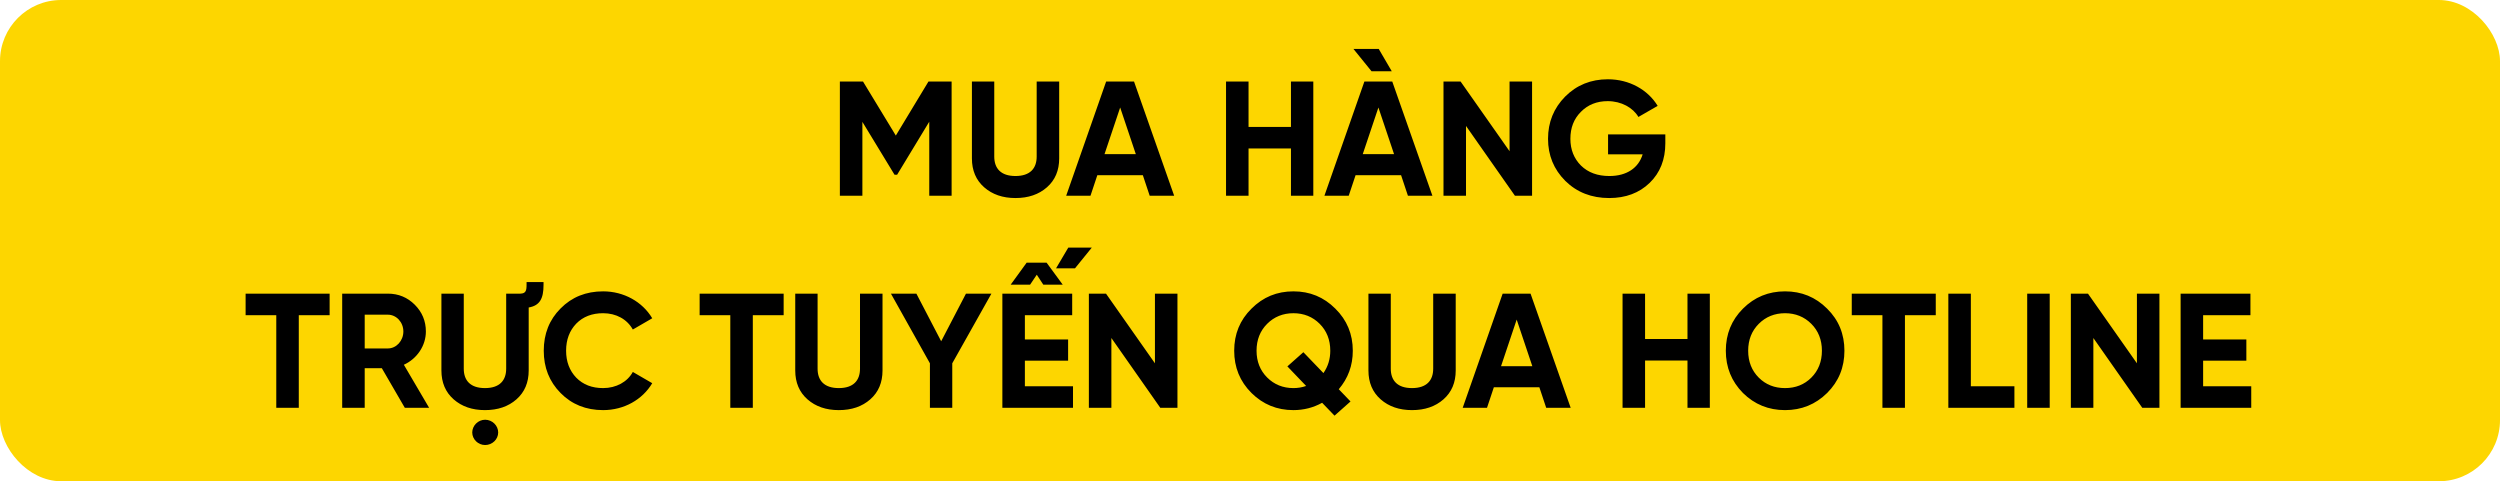
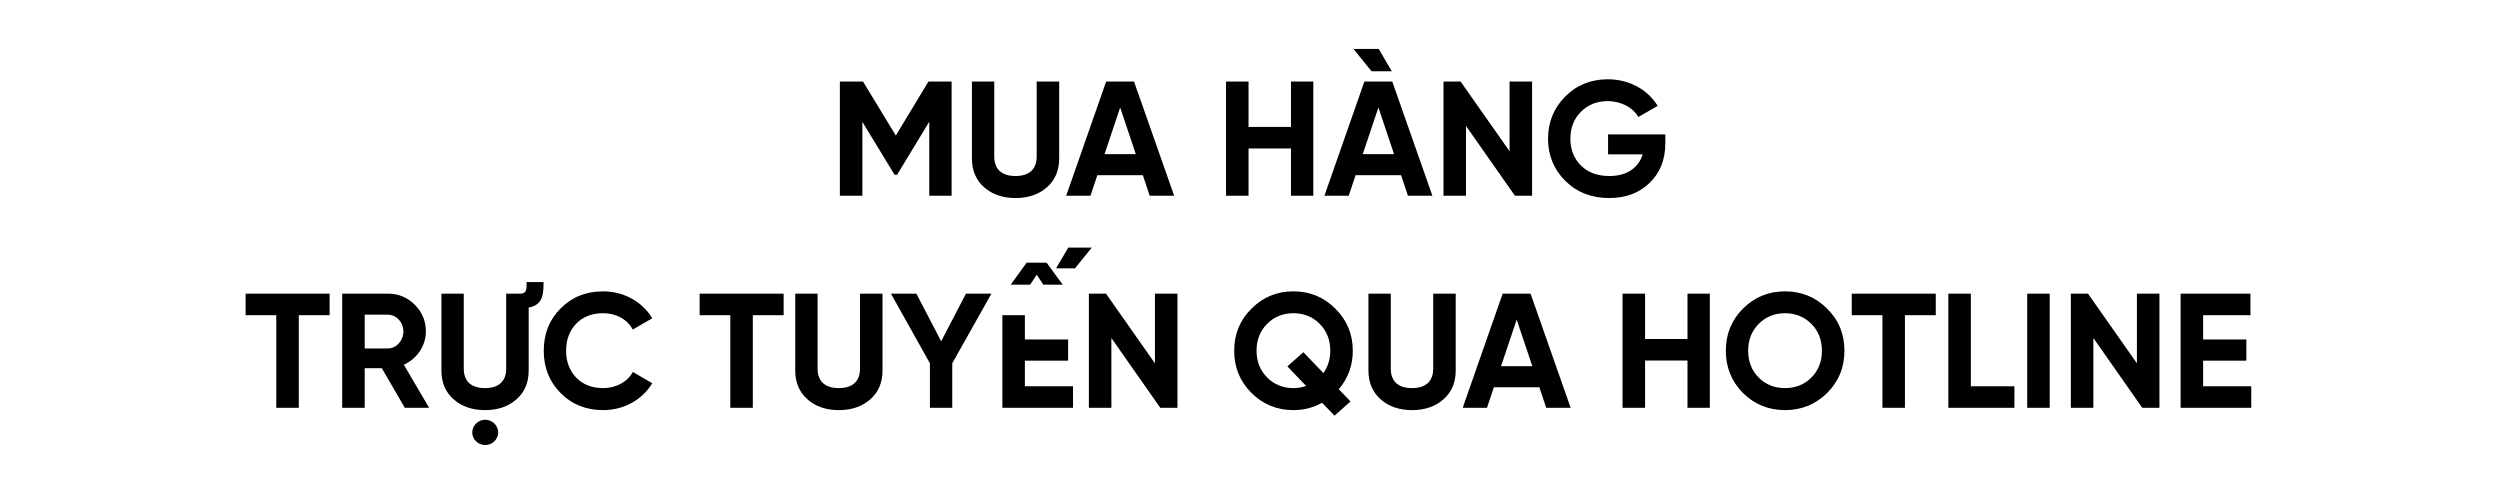
<svg xmlns="http://www.w3.org/2000/svg" width="613" height="118" viewBox="0 0 613 118" fill="none">
-   <rect width="613" height="118" rx="15" fill="#FDD600" />
-   <path d="M227.656 20H233.336V48H227.856V29.84L219.976 42.84H219.336L211.456 29.88V48H205.936V20H211.616L219.656 33.24L227.656 20ZM248.993 48.56C245.873 48.56 243.313 47.68 241.313 45.92C239.313 44.16 238.313 41.8 238.313 38.84V20H243.793V38.4C243.793 41.32 245.433 43.16 248.993 43.16C252.553 43.16 254.193 41.32 254.193 38.4V20H259.713V38.84C259.713 41.8 258.713 44.16 256.713 45.92C254.713 47.68 252.153 48.56 248.993 48.56ZM287.905 48H281.905L280.225 42.96H269.065L267.385 48H261.425L271.225 20H278.065L287.905 48ZM274.665 26.36L270.825 37.8H278.505L274.665 26.36ZM316.543 31.12V20H322.023V48H316.543V36.4H306.143V48H300.623V20H306.143V31.12H316.543ZM338.065 12L341.265 17.48H336.305L331.865 12H338.065ZM351.225 48H345.225L343.545 42.96H332.385L330.705 48H324.745L334.545 20H341.385L351.225 48ZM337.985 26.36L334.145 37.8H341.825L337.985 26.36ZM370.144 37.08V20H375.664V48H371.464L359.464 30.88V48H353.944V20H358.144L370.144 37.08ZM394.298 32.96H408.338V35.12C408.338 39.12 407.058 42.36 404.498 44.84C401.938 47.32 398.618 48.56 394.578 48.56C390.258 48.56 386.658 47.16 383.818 44.36C380.978 41.52 379.578 38.08 379.578 34.04C379.578 29.96 380.978 26.52 383.778 23.68C386.618 20.84 390.098 19.44 394.258 19.44C399.498 19.44 404.058 22 406.458 25.96L401.738 28.68C400.418 26.4 397.538 24.8 394.218 24.8C391.538 24.8 389.338 25.68 387.618 27.44C385.898 29.16 385.058 31.36 385.058 34.04C385.058 36.68 385.938 38.88 387.658 40.6C389.418 42.32 391.738 43.16 394.618 43.16C398.898 43.16 401.778 41.16 402.778 37.84H394.298V32.96ZM60.223 72H80.823V77.28H73.263V100H67.743V77.28H60.223V72ZM105.225 100H99.265L93.625 90.28H89.425V100H83.905V72H95.105C97.705 72 99.905 72.92 101.705 74.72C103.505 76.52 104.425 78.72 104.425 81.28C104.425 84.76 102.265 87.96 99.025 89.44L105.225 100ZM95.105 77.16H89.425V85.44H95.105C97.185 85.44 98.905 83.56 98.905 81.28C98.905 79 97.185 77.16 95.105 77.16ZM118.955 109.12C117.235 109.12 115.795 107.72 115.795 106.04C115.795 104.36 117.235 102.92 118.955 102.92C120.715 102.92 122.155 104.36 122.155 106.04C122.155 107.72 120.715 109.12 118.955 109.12ZM118.915 100.56C115.795 100.56 113.235 99.68 111.235 97.92C109.235 96.16 108.235 93.8 108.235 90.84V72H113.715V90.4C113.715 93.32 115.355 95.16 118.915 95.16C122.475 95.16 124.115 93.32 124.115 90.4V72H127.595C128.915 71.96 129.115 71.28 129.115 69.84V69.16H133.275V69.84C133.275 73.24 132.355 74.92 129.635 75.4V90.84C129.635 93.8 128.635 96.16 126.635 97.92C124.635 99.68 122.075 100.56 118.915 100.56ZM147.888 100.56C143.688 100.56 140.208 99.16 137.448 96.36C134.688 93.56 133.328 90.12 133.328 86C133.328 81.88 134.688 78.4 137.448 75.64C140.208 72.84 143.688 71.44 147.888 71.44C152.968 71.44 157.528 74 159.928 78.04L155.168 80.8C153.768 78.28 151.088 76.8 147.888 76.8C145.168 76.8 142.968 77.64 141.288 79.36C139.648 81.08 138.808 83.28 138.808 86C138.808 88.68 139.648 90.88 141.288 92.6C142.968 94.32 145.168 95.16 147.888 95.16C151.088 95.16 153.848 93.64 155.168 91.2L159.928 93.96C157.528 98 153.008 100.56 147.888 100.56ZM171.551 72H192.151V77.28H184.591V100H179.071V77.28H171.551V72ZM205.673 100.56C202.553 100.56 199.993 99.68 197.993 97.92C195.993 96.16 194.993 93.8 194.993 90.84V72H200.473V90.4C200.473 93.32 202.113 95.16 205.673 95.16C209.233 95.16 210.873 93.32 210.873 90.4V72H216.393V90.84C216.393 93.8 215.393 96.16 213.393 97.92C211.393 99.68 208.833 100.56 205.673 100.56ZM236.856 72H243.096L233.496 89.08V100H228.016V89.08L218.456 72H224.696L230.776 83.68L236.856 72ZM255.82 69.8L254.22 67.36L252.58 69.8H247.82L251.74 64.4H256.62L260.58 69.8H255.82ZM251.3 88.44V94.72H263.1V100H245.78V72H262.9V77.28H251.3V83.24H261.9V88.44H251.3ZM258.94 65.8L261.94 60.72H267.7L263.58 65.8H258.94ZM283.191 89.08V72H288.711V100H284.511L272.511 82.88V100H266.991V72H271.191L283.191 89.08ZM331.705 86C331.705 89.64 330.545 92.76 328.265 95.44L331.145 98.44L327.225 101.92L324.185 98.76C322.025 99.96 319.665 100.56 317.145 100.56C313.105 100.56 309.705 99.16 306.865 96.36C304.025 93.52 302.625 90.08 302.625 86C302.625 81.92 304.025 78.48 306.865 75.68C309.705 72.84 313.105 71.44 317.145 71.44C321.185 71.44 324.585 72.84 327.425 75.68C330.265 78.48 331.705 81.92 331.705 86ZM317.145 95.16C318.185 95.16 319.225 95 320.265 94.64L315.665 89.84L319.585 86.36L324.505 91.48C325.625 89.88 326.185 88.04 326.185 86C326.185 83.32 325.305 81.12 323.585 79.4C321.865 77.68 319.705 76.8 317.145 76.8C314.585 76.8 312.425 77.68 310.705 79.4C308.985 81.12 308.105 83.32 308.105 86C308.105 88.64 308.985 90.84 310.705 92.56C312.425 94.28 314.585 95.16 317.145 95.16ZM346.22 100.56C343.1 100.56 340.54 99.68 338.54 97.92C336.54 96.16 335.54 93.8 335.54 90.84V72H341.02V90.4C341.02 93.32 342.66 95.16 346.22 95.16C349.78 95.16 351.42 93.32 351.42 90.4V72H356.94V90.84C356.94 93.8 355.94 96.16 353.94 97.92C351.94 99.68 349.38 100.56 346.22 100.56ZM385.131 100H379.131L377.451 94.96H366.291L364.611 100H358.651L368.451 72H375.291L385.131 100ZM371.891 78.36L368.051 89.8H375.731L371.891 78.36ZM413.77 83.12V72H419.25V100H413.77V88.4H403.37V100H397.85V72H403.37V83.12H413.77ZM448.012 96.36C445.172 99.16 441.732 100.56 437.692 100.56C433.652 100.56 430.212 99.16 427.372 96.36C424.572 93.52 423.172 90.08 423.172 86C423.172 81.92 424.572 78.48 427.372 75.68C430.212 72.84 433.652 71.44 437.692 71.44C441.732 71.44 445.172 72.84 448.012 75.68C450.852 78.48 452.252 81.92 452.252 86C452.252 90.08 450.852 93.52 448.012 96.36ZM431.252 92.6C432.972 94.32 435.132 95.16 437.692 95.16C440.252 95.16 442.412 94.32 444.132 92.6C445.852 90.88 446.732 88.68 446.732 86C446.732 83.32 445.852 81.12 444.132 79.4C442.412 77.68 440.252 76.8 437.692 76.8C435.132 76.8 432.972 77.68 431.252 79.4C429.532 81.12 428.652 83.32 428.652 86C428.652 88.68 429.532 90.88 431.252 92.6ZM454.051 72H474.651V77.28H467.091V100H461.571V77.28H454.051V72ZM483.253 72V94.72H493.933V100H477.733V72H483.253ZM497.069 100V72H502.589V100H497.069ZM523.972 89.08V72H529.492V100H525.292L513.292 82.88V100H507.772V72H511.972L523.972 89.08ZM540.206 88.44V94.72H552.006V100H534.686V72H551.806V77.28H540.206V83.24H550.806V88.44H540.206Z" fill="black" />
+   <path d="M227.656 20H233.336V48H227.856V29.84L219.976 42.84H219.336L211.456 29.88V48H205.936V20H211.616L219.656 33.24L227.656 20ZM248.993 48.56C245.873 48.56 243.313 47.68 241.313 45.92C239.313 44.16 238.313 41.8 238.313 38.84V20H243.793V38.4C243.793 41.32 245.433 43.16 248.993 43.16C252.553 43.16 254.193 41.32 254.193 38.4V20H259.713V38.84C259.713 41.8 258.713 44.16 256.713 45.92C254.713 47.68 252.153 48.56 248.993 48.56ZM287.905 48H281.905L280.225 42.96H269.065L267.385 48H261.425L271.225 20H278.065L287.905 48ZM274.665 26.36L270.825 37.8H278.505L274.665 26.36ZM316.543 31.12V20H322.023V48H316.543V36.4H306.143V48H300.623V20H306.143V31.12H316.543ZM338.065 12L341.265 17.48H336.305L331.865 12H338.065ZM351.225 48H345.225L343.545 42.96H332.385L330.705 48H324.745L334.545 20H341.385L351.225 48ZM337.985 26.36L334.145 37.8H341.825L337.985 26.36ZM370.144 37.08V20H375.664V48H371.464L359.464 30.88V48H353.944V20H358.144L370.144 37.08ZM394.298 32.96H408.338V35.12C408.338 39.12 407.058 42.36 404.498 44.84C401.938 47.32 398.618 48.56 394.578 48.56C390.258 48.56 386.658 47.16 383.818 44.36C380.978 41.52 379.578 38.08 379.578 34.04C379.578 29.96 380.978 26.52 383.778 23.68C386.618 20.84 390.098 19.44 394.258 19.44C399.498 19.44 404.058 22 406.458 25.96L401.738 28.68C400.418 26.4 397.538 24.8 394.218 24.8C391.538 24.8 389.338 25.68 387.618 27.44C385.898 29.16 385.058 31.36 385.058 34.04C385.058 36.68 385.938 38.88 387.658 40.6C389.418 42.32 391.738 43.16 394.618 43.16C398.898 43.16 401.778 41.16 402.778 37.84H394.298V32.96ZM60.223 72H80.823V77.28H73.263V100H67.743V77.28H60.223V72ZM105.225 100H99.265L93.625 90.28H89.425V100H83.905V72H95.105C97.705 72 99.905 72.92 101.705 74.72C103.505 76.52 104.425 78.72 104.425 81.28C104.425 84.76 102.265 87.96 99.025 89.44L105.225 100ZM95.105 77.16H89.425V85.44H95.105C97.185 85.44 98.905 83.56 98.905 81.28C98.905 79 97.185 77.16 95.105 77.16ZM118.955 109.12C117.235 109.12 115.795 107.72 115.795 106.04C115.795 104.36 117.235 102.92 118.955 102.92C120.715 102.92 122.155 104.36 122.155 106.04C122.155 107.72 120.715 109.12 118.955 109.12ZM118.915 100.56C115.795 100.56 113.235 99.68 111.235 97.92C109.235 96.16 108.235 93.8 108.235 90.84V72H113.715V90.4C113.715 93.32 115.355 95.16 118.915 95.16C122.475 95.16 124.115 93.32 124.115 90.4V72H127.595C128.915 71.96 129.115 71.28 129.115 69.84V69.16H133.275V69.84C133.275 73.24 132.355 74.92 129.635 75.4V90.84C129.635 93.8 128.635 96.16 126.635 97.92C124.635 99.68 122.075 100.56 118.915 100.56ZM147.888 100.56C143.688 100.56 140.208 99.16 137.448 96.36C134.688 93.56 133.328 90.12 133.328 86C133.328 81.88 134.688 78.4 137.448 75.64C140.208 72.84 143.688 71.44 147.888 71.44C152.968 71.44 157.528 74 159.928 78.04L155.168 80.8C153.768 78.28 151.088 76.8 147.888 76.8C145.168 76.8 142.968 77.64 141.288 79.36C139.648 81.08 138.808 83.28 138.808 86C138.808 88.68 139.648 90.88 141.288 92.6C142.968 94.32 145.168 95.16 147.888 95.16C151.088 95.16 153.848 93.64 155.168 91.2L159.928 93.96C157.528 98 153.008 100.56 147.888 100.56ZM171.551 72H192.151V77.28H184.591V100H179.071V77.28H171.551V72ZM205.673 100.56C202.553 100.56 199.993 99.68 197.993 97.92C195.993 96.16 194.993 93.8 194.993 90.84V72H200.473V90.4C200.473 93.32 202.113 95.16 205.673 95.16C209.233 95.16 210.873 93.32 210.873 90.4V72H216.393V90.84C216.393 93.8 215.393 96.16 213.393 97.92C211.393 99.68 208.833 100.56 205.673 100.56ZM236.856 72H243.096L233.496 89.08V100H228.016V89.08L218.456 72H224.696L230.776 83.68L236.856 72ZM255.82 69.8L254.22 67.36L252.58 69.8H247.82L251.74 64.4H256.62L260.58 69.8H255.82ZM251.3 88.44V94.72H263.1V100H245.78V72V77.28H251.3V83.24H261.9V88.44H251.3ZM258.94 65.8L261.94 60.72H267.7L263.58 65.8H258.94ZM283.191 89.08V72H288.711V100H284.511L272.511 82.88V100H266.991V72H271.191L283.191 89.08ZM331.705 86C331.705 89.64 330.545 92.76 328.265 95.44L331.145 98.44L327.225 101.92L324.185 98.76C322.025 99.96 319.665 100.56 317.145 100.56C313.105 100.56 309.705 99.16 306.865 96.36C304.025 93.52 302.625 90.08 302.625 86C302.625 81.92 304.025 78.48 306.865 75.68C309.705 72.84 313.105 71.44 317.145 71.44C321.185 71.44 324.585 72.84 327.425 75.68C330.265 78.48 331.705 81.92 331.705 86ZM317.145 95.16C318.185 95.16 319.225 95 320.265 94.64L315.665 89.84L319.585 86.36L324.505 91.48C325.625 89.88 326.185 88.04 326.185 86C326.185 83.32 325.305 81.12 323.585 79.4C321.865 77.68 319.705 76.8 317.145 76.8C314.585 76.8 312.425 77.68 310.705 79.4C308.985 81.12 308.105 83.32 308.105 86C308.105 88.64 308.985 90.84 310.705 92.56C312.425 94.28 314.585 95.16 317.145 95.16ZM346.22 100.56C343.1 100.56 340.54 99.68 338.54 97.92C336.54 96.16 335.54 93.8 335.54 90.84V72H341.02V90.4C341.02 93.32 342.66 95.16 346.22 95.16C349.78 95.16 351.42 93.32 351.42 90.4V72H356.94V90.84C356.94 93.8 355.94 96.16 353.94 97.92C351.94 99.68 349.38 100.56 346.22 100.56ZM385.131 100H379.131L377.451 94.96H366.291L364.611 100H358.651L368.451 72H375.291L385.131 100ZM371.891 78.36L368.051 89.8H375.731L371.891 78.36ZM413.77 83.12V72H419.25V100H413.77V88.4H403.37V100H397.85V72H403.37V83.12H413.77ZM448.012 96.36C445.172 99.16 441.732 100.56 437.692 100.56C433.652 100.56 430.212 99.16 427.372 96.36C424.572 93.52 423.172 90.08 423.172 86C423.172 81.92 424.572 78.48 427.372 75.68C430.212 72.84 433.652 71.44 437.692 71.44C441.732 71.44 445.172 72.84 448.012 75.68C450.852 78.48 452.252 81.92 452.252 86C452.252 90.08 450.852 93.52 448.012 96.36ZM431.252 92.6C432.972 94.32 435.132 95.16 437.692 95.16C440.252 95.16 442.412 94.32 444.132 92.6C445.852 90.88 446.732 88.68 446.732 86C446.732 83.32 445.852 81.12 444.132 79.4C442.412 77.68 440.252 76.8 437.692 76.8C435.132 76.8 432.972 77.68 431.252 79.4C429.532 81.12 428.652 83.32 428.652 86C428.652 88.68 429.532 90.88 431.252 92.6ZM454.051 72H474.651V77.28H467.091V100H461.571V77.28H454.051V72ZM483.253 72V94.72H493.933V100H477.733V72H483.253ZM497.069 100V72H502.589V100H497.069ZM523.972 89.08V72H529.492V100H525.292L513.292 82.88V100H507.772V72H511.972L523.972 89.08ZM540.206 88.44V94.72H552.006V100H534.686V72H551.806V77.28H540.206V83.24H550.806V88.44H540.206Z" fill="black" />
</svg>